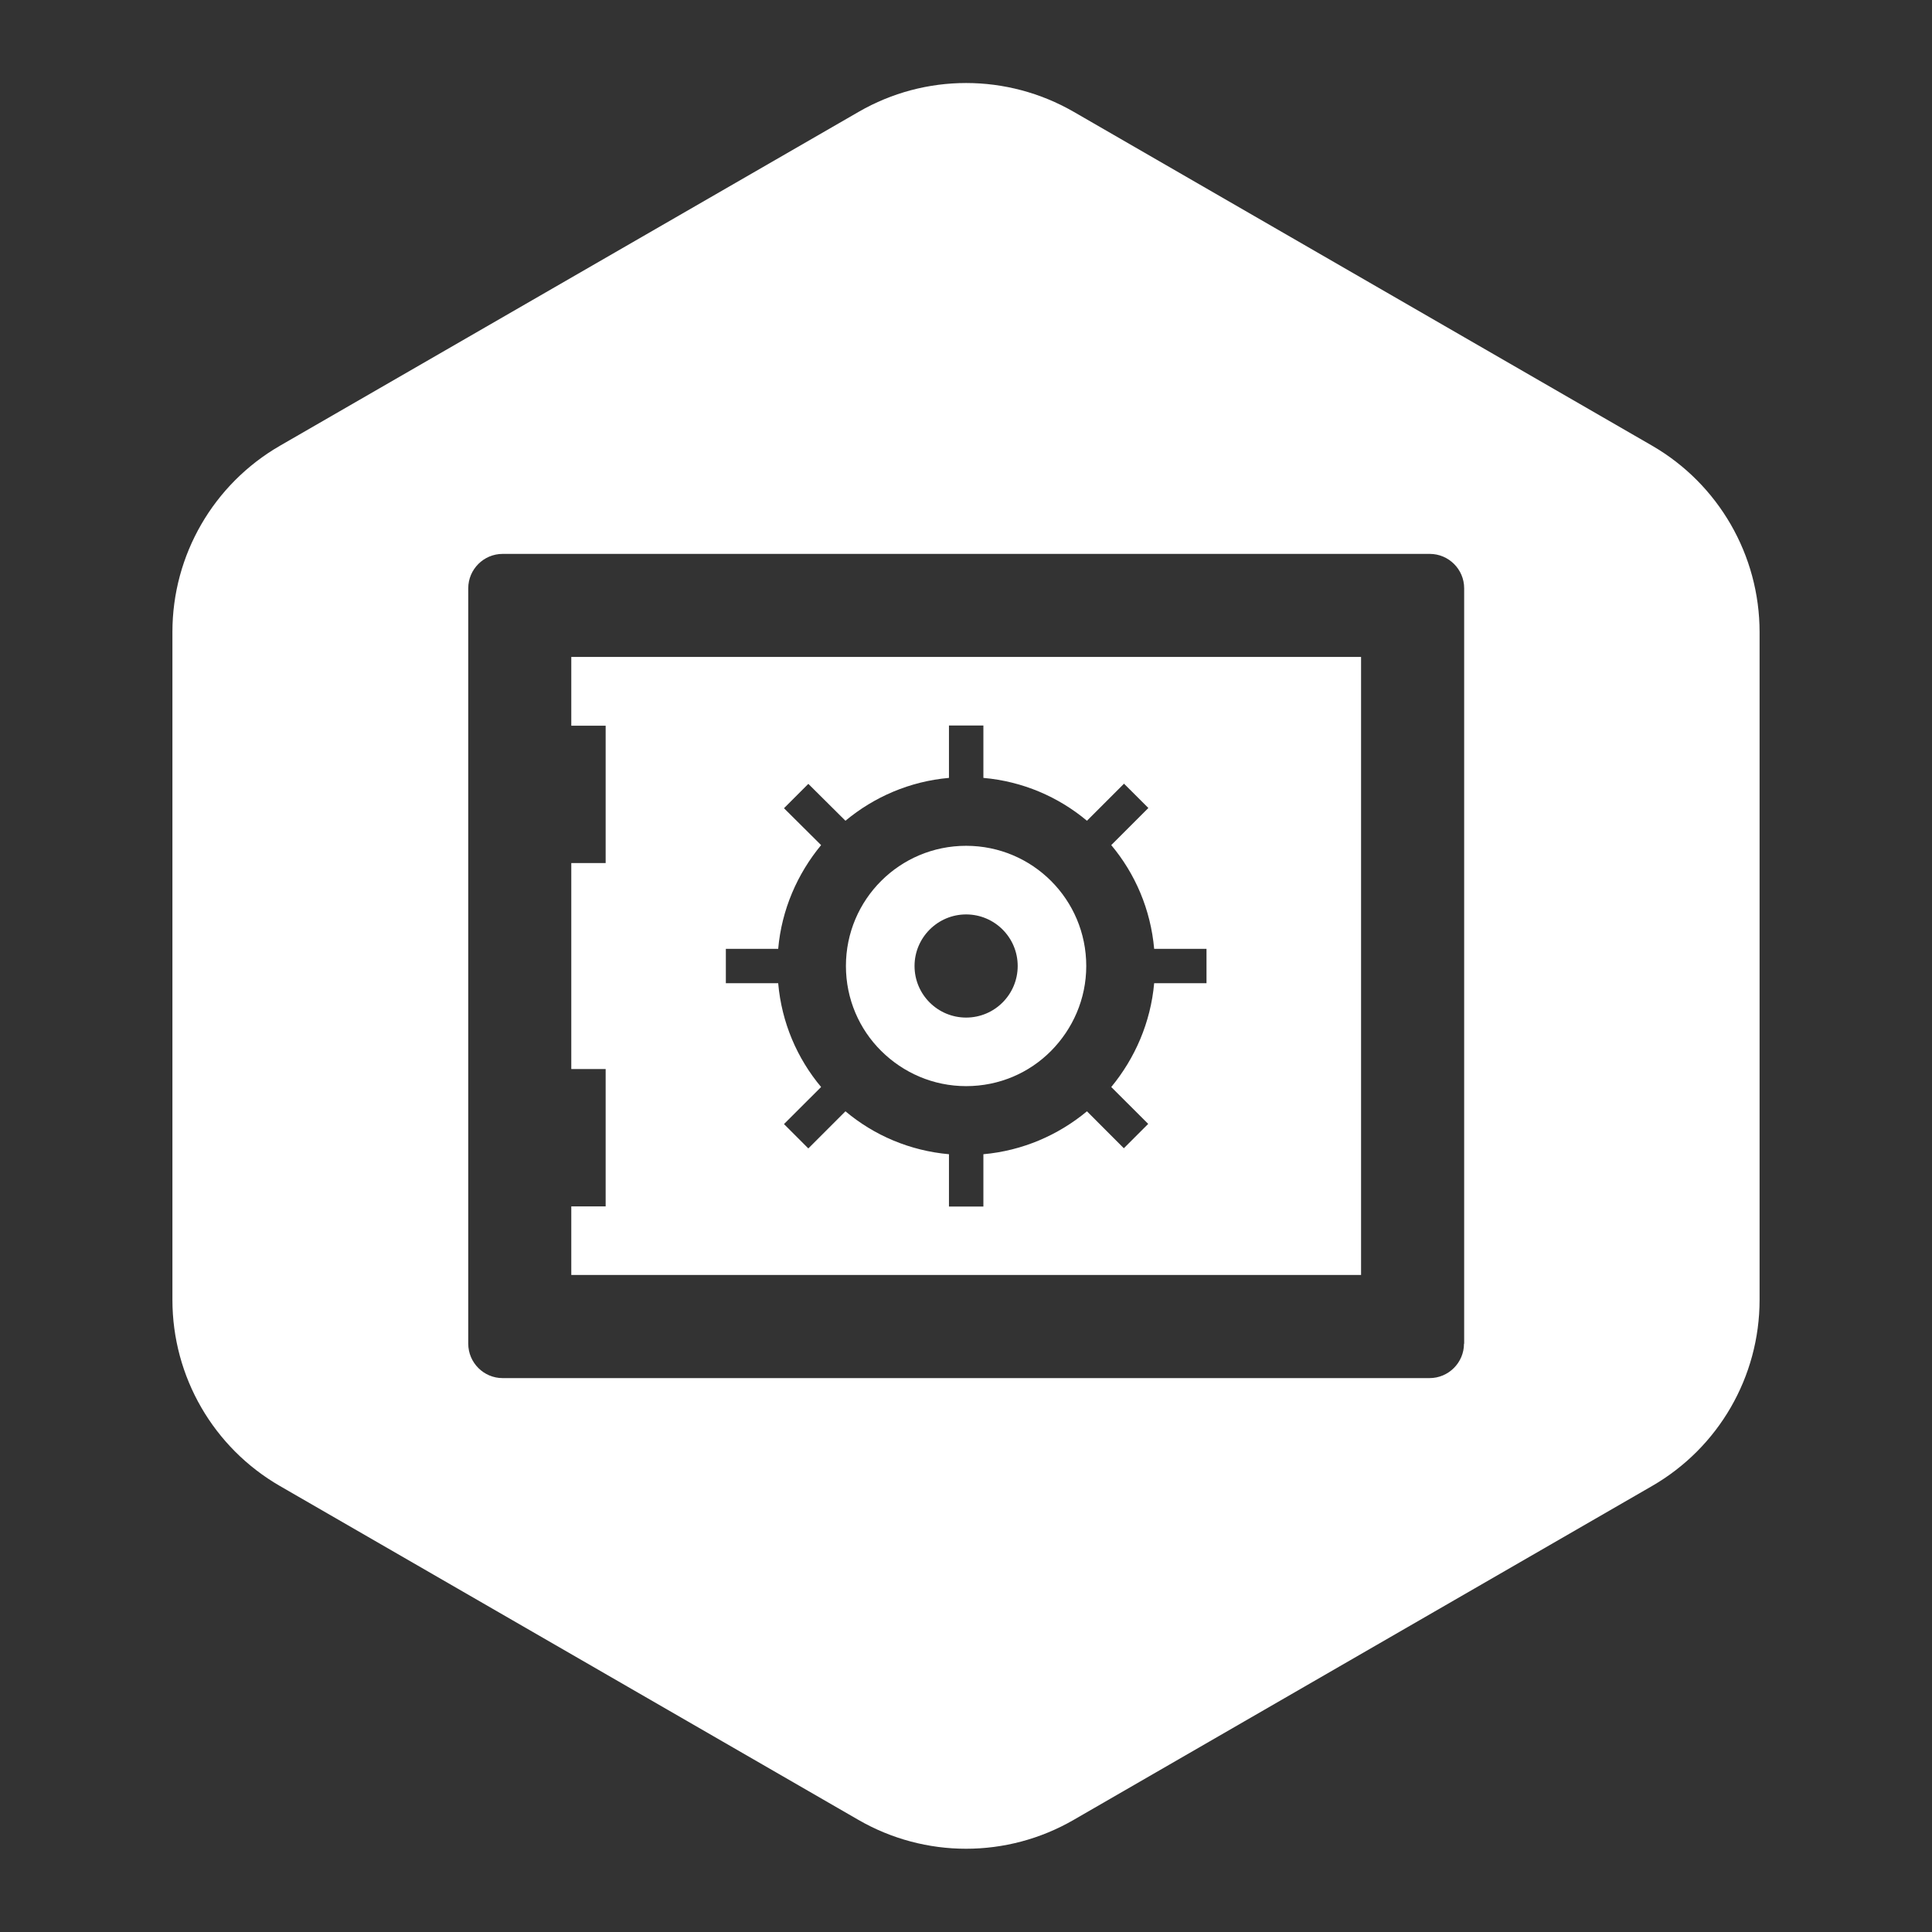
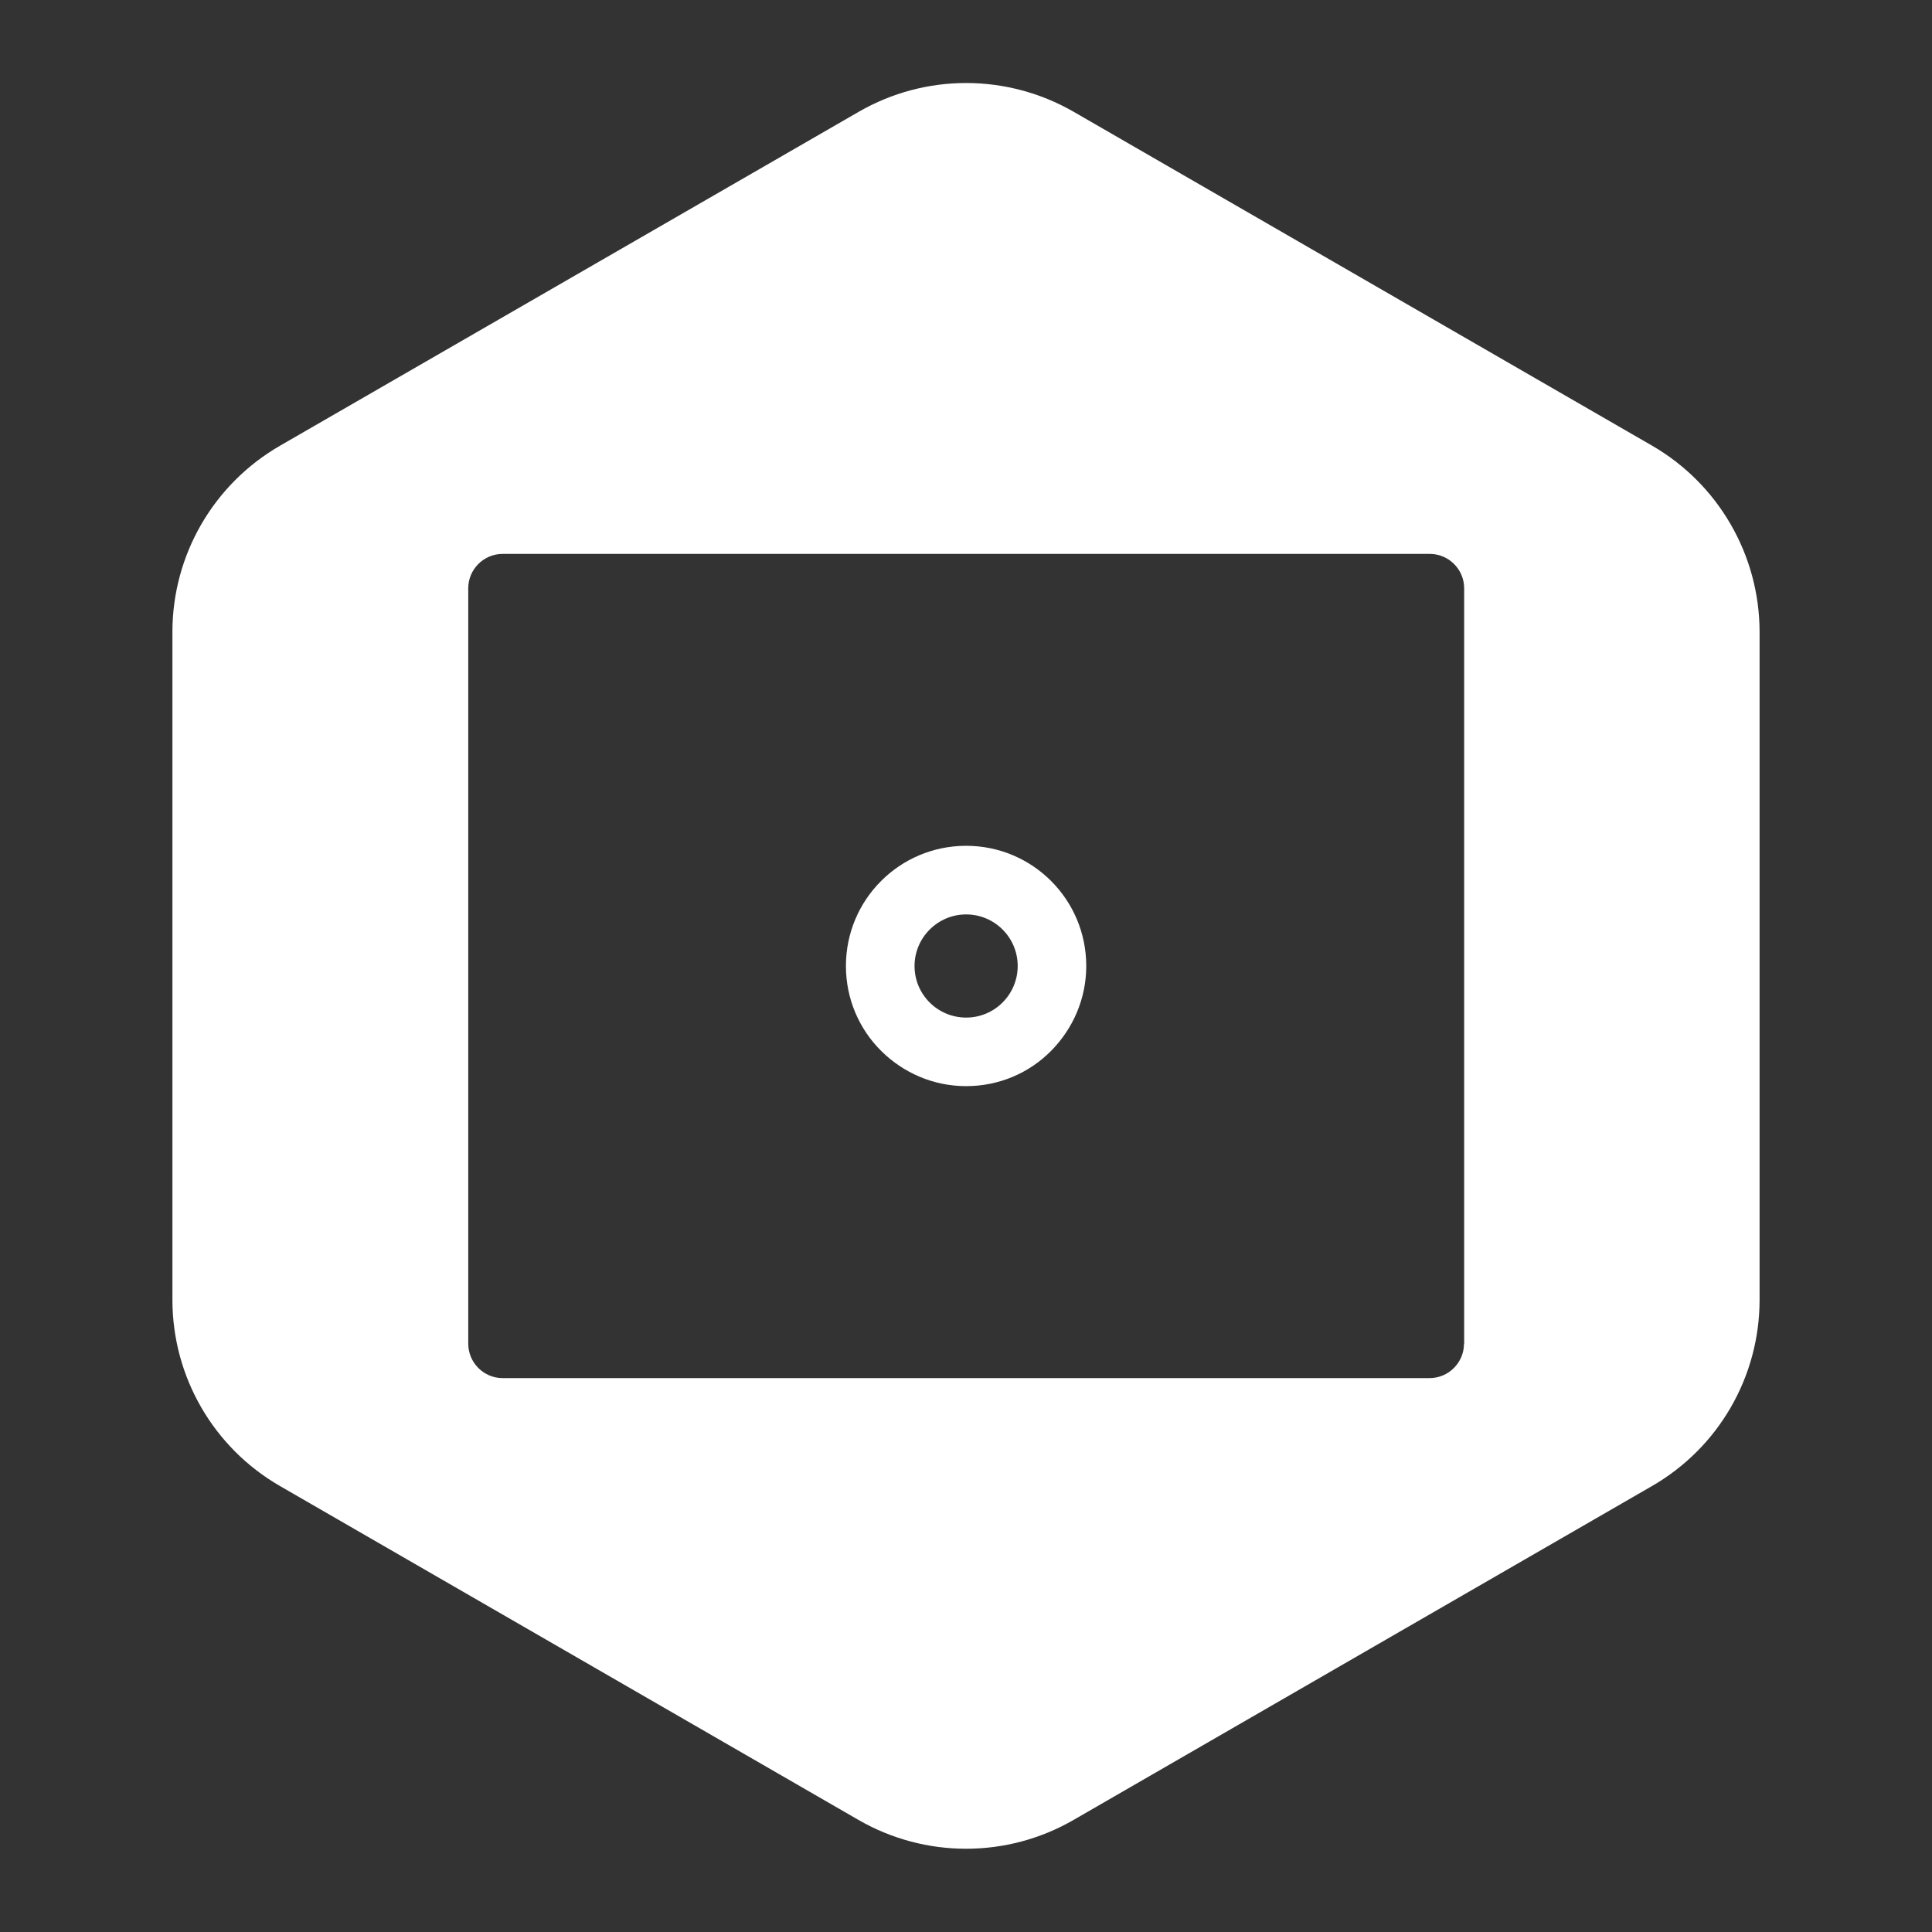
<svg xmlns="http://www.w3.org/2000/svg" width="33" height="33" viewBox="0 0 33 33" fill="none">
  <rect x="0" y="0" width="33" height="33" fill="#333333" stroke="none" />
-   <path d="M9.758 12.396H10.345V14.742H9.758V18.26H10.345V20.606H9.758V21.777H23.248V11.221H9.758V12.396ZM12.398 16.207H13.292C13.351 15.537 13.619 14.927 14.025 14.435L13.391 13.805L13.807 13.389L14.441 14.019C14.929 13.613 15.539 13.346 16.209 13.287V12.392H16.797V13.287C17.467 13.346 18.077 13.61 18.566 14.019L19.199 13.386L19.615 13.801L18.981 14.435C19.39 14.923 19.654 15.534 19.714 16.207H20.608V16.794H19.714C19.654 17.464 19.387 18.075 18.981 18.567L19.612 19.197L19.196 19.613L18.566 18.982C18.077 19.388 17.467 19.655 16.797 19.715V20.609H16.209V19.715C15.539 19.655 14.929 19.392 14.441 18.982L13.807 19.616L13.391 19.2L14.025 18.567C13.616 18.078 13.351 17.468 13.292 16.794H12.398V16.207Z" fill="white" />
  <path d="M15.053 17.952C15.426 18.322 15.938 18.552 16.502 18.552C17.069 18.552 17.581 18.325 17.951 17.952L17.954 17.949C18.323 17.576 18.554 17.064 18.554 16.5C18.554 15.365 17.637 14.447 16.502 14.447C15.367 14.447 14.449 15.365 14.449 16.5C14.449 17.064 14.677 17.579 15.05 17.949L15.053 17.952ZM16.502 15.619C16.987 15.619 17.383 16.012 17.383 16.5C17.383 16.985 16.99 17.381 16.502 17.381C16.017 17.381 15.621 16.988 15.621 16.5C15.621 16.015 16.017 15.619 16.502 15.619Z" fill="white" />
  <path d="M28.22 7.613L18.34 1.91C17.201 1.254 15.802 1.254 14.667 1.91L4.783 7.613C3.645 8.27 2.945 9.481 2.945 10.794V22.202C2.945 23.516 3.645 24.727 4.783 25.383L14.664 31.086C15.802 31.742 17.201 31.742 18.337 31.086L28.217 25.383C29.355 24.727 30.055 23.516 30.055 22.202V10.797C30.055 9.484 29.355 8.27 28.22 7.613ZM25.006 22.951C25.006 23.275 24.742 23.539 24.418 23.539H8.585C8.262 23.539 7.998 23.275 7.998 22.951V10.048C7.998 9.725 8.262 9.461 8.585 9.461H22.075H24.422C24.745 9.461 25.009 9.725 25.009 10.048V22.951H25.006Z" fill="white" />
</svg>